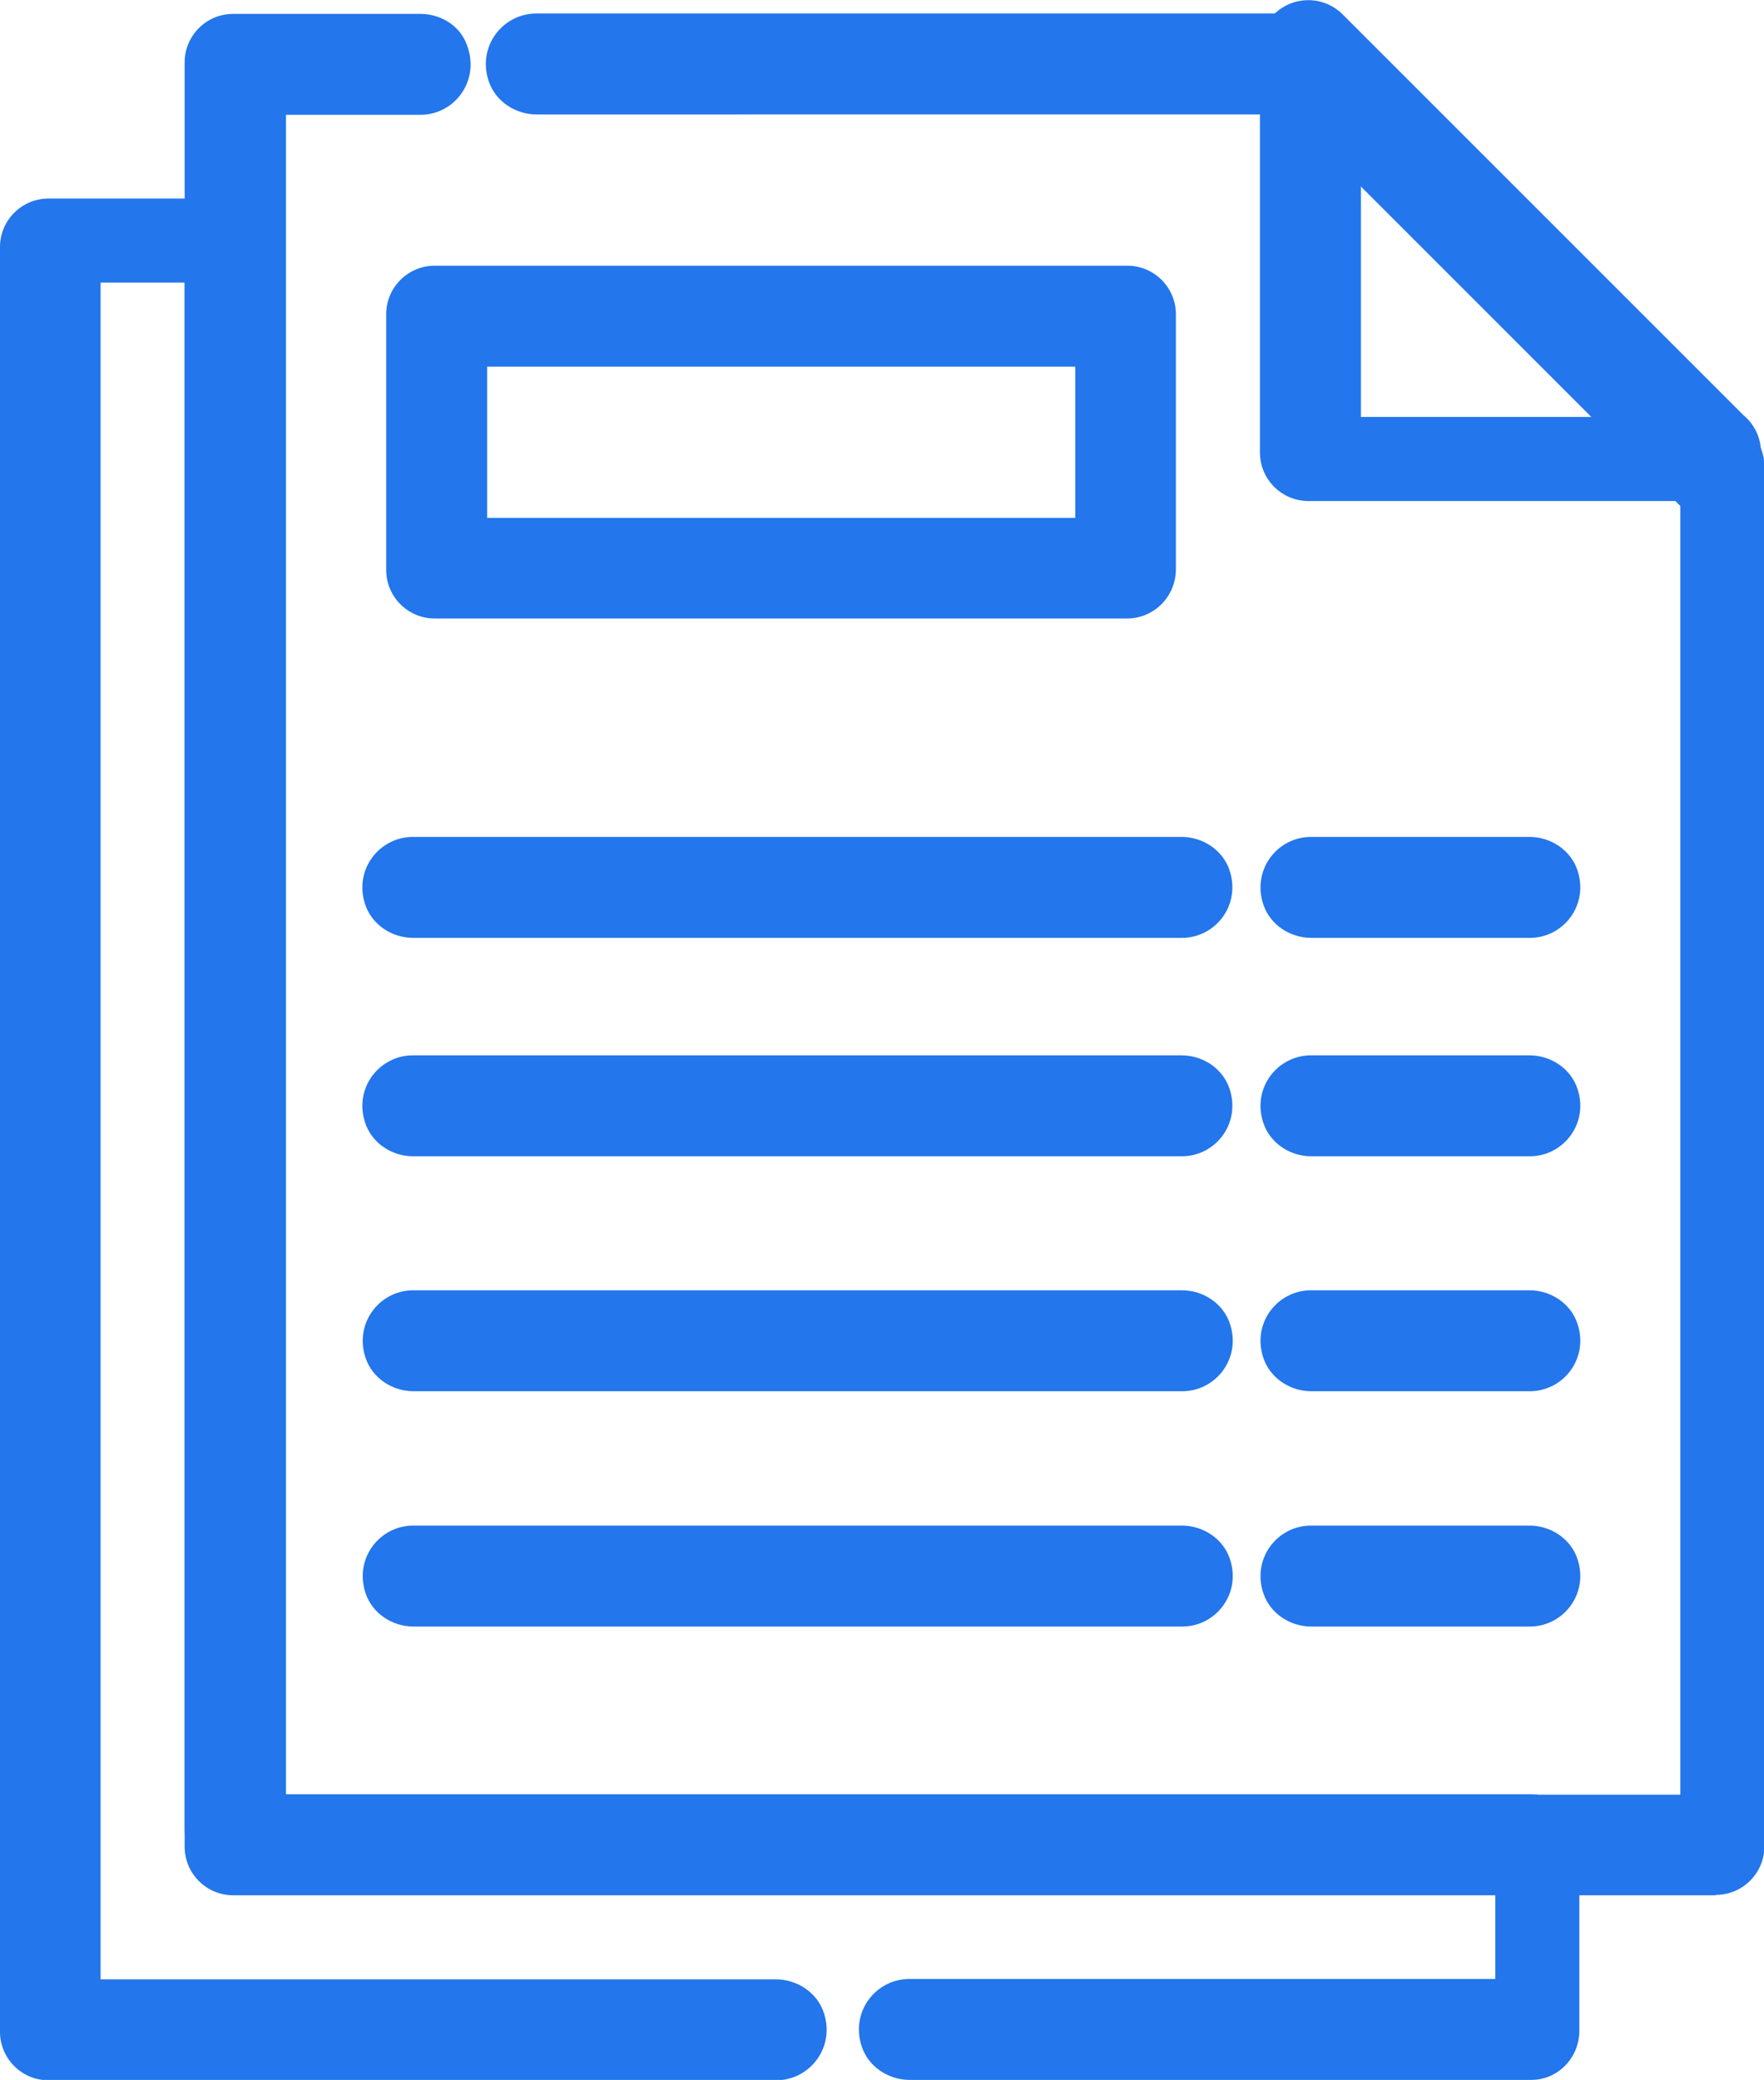
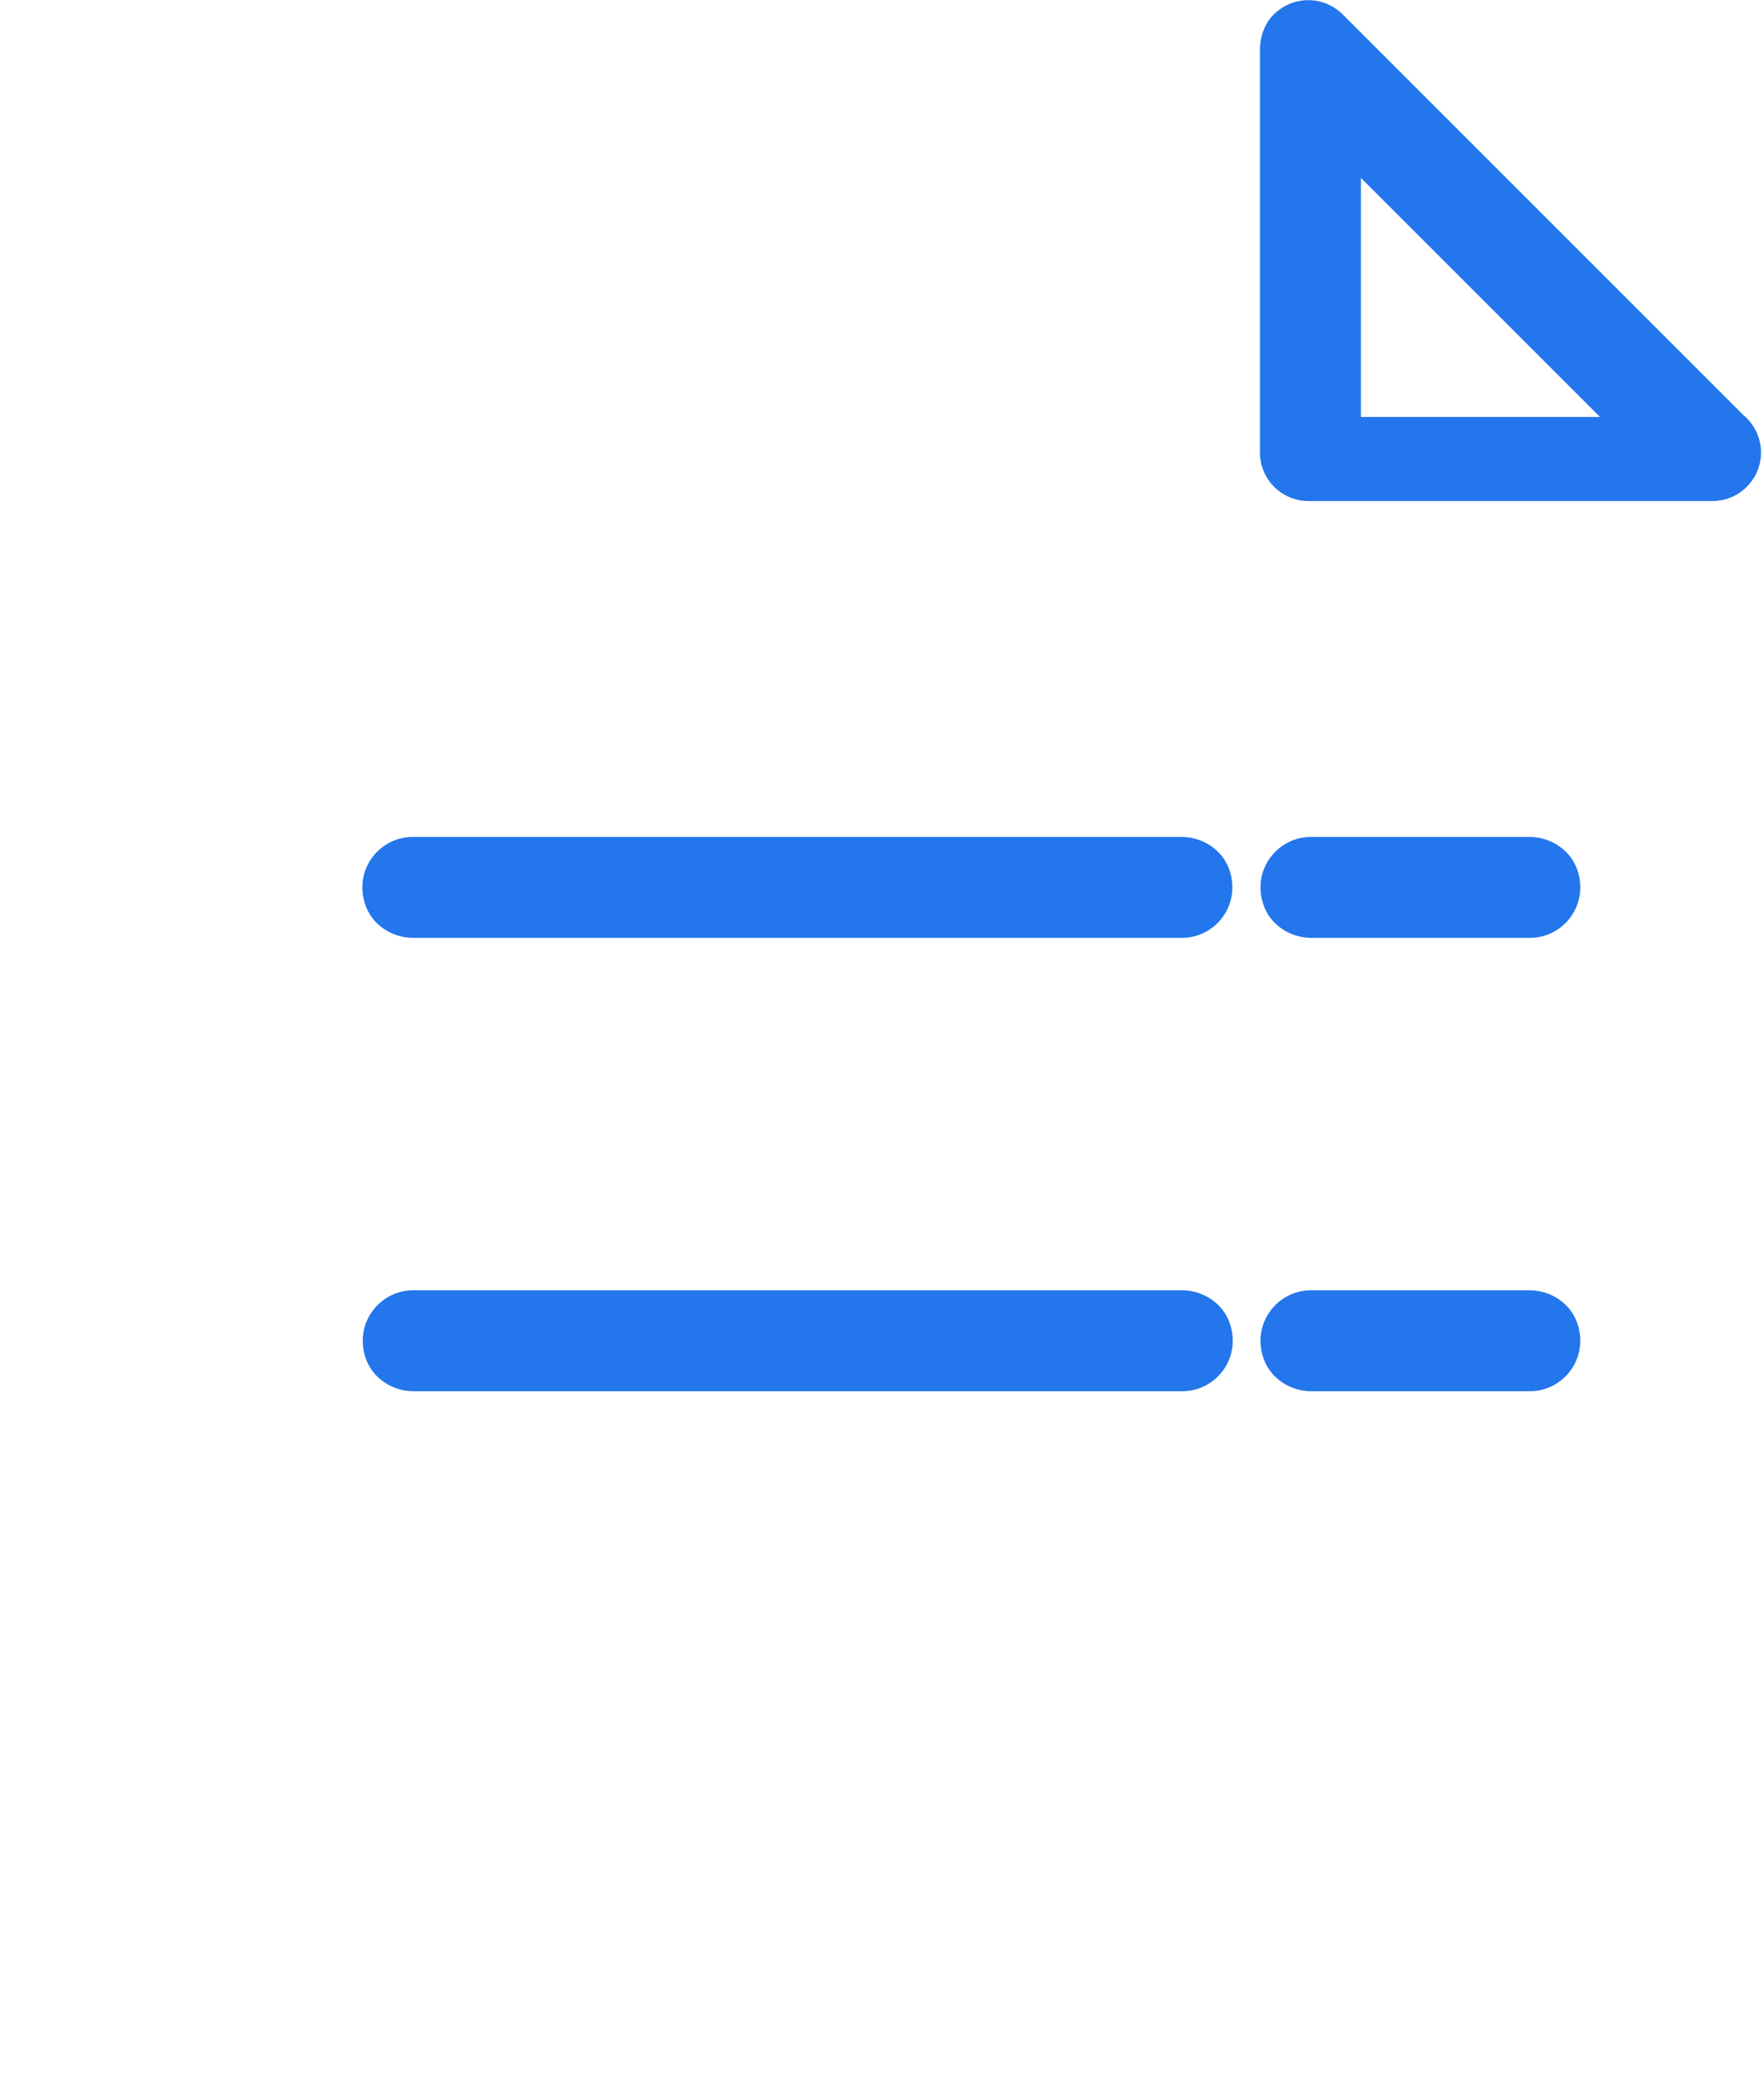
<svg xmlns="http://www.w3.org/2000/svg" id="Capa_1" data-name="Capa 1" viewBox="0 0 47 55.42">
  <defs>
    <style>
      .cls-1 {
        fill: #2376eb;
        fill-rule: evenodd;
      }
    </style>
  </defs>
  <g id="Layer_1">
    <g id="_597053688" data-name=" 597053688">
-       <path id="_597054480" data-name=" 597054480" class="cls-1" d="M45.71,50.5H6.21c-.71,0-1.29-.58-1.29-1.29V1.66c0-.71.58-1.29,1.29-1.29h4.99c.5,0,.99.27,1.2.73.45.99-.26,1.96-1.2,1.96h-3.58v44.76h37.15V13.48l-10.43-10.43H14.3c-.57,0-1.1-.35-1.28-.89-.31-.93.38-1.8,1.27-1.8h20.68c.34,0,.67.14.91.38l10.75,10.77c.24.24.38.57.38.91v36.78c0,.71-.58,1.29-1.29,1.29h0Z" />
-       <path id="_597054408" data-name=" 597054408" class="cls-1" d="M40.79,55.42h-16.55c-.57,0-1.1-.35-1.28-.89-.31-.93.38-1.8,1.27-1.8h15.61v-2.69H6.21c-.71,0-1.29-.58-1.29-1.29V7.53h-2.24v45.21h17.99c.57,0,1.1.35,1.28.89.31.93-.38,1.8-1.27,1.8H1.29c-.71,0-1.29-.58-1.29-1.29V6.58c0-.71.58-1.29,1.29-1.29h5.03c.71,0,1.29.58,1.29,1.29v41.23h33.18c.71,0,1.29.58,1.29,1.29v5.01c0,.72-.57,1.31-1.28,1.31h0Z" />
      <path id="_597054360" data-name=" 597054360" class="cls-1" d="M45.64,13.35h-10.78c-.71,0-1.29-.58-1.29-1.29V1.34c0-.39.14-.77.44-1.02.54-.46,1.3-.4,1.76.06l10.68,10.68c.29.24.47.6.47,1,0,.71-.58,1.29-1.29,1.29h0ZM36.26,11.11h6.37l-6.37-6.37s0,6.37,0,6.37Z" />
-       <path id="_597054792" data-name=" 597054792" class="cls-1" d="M30.03,16.48H11.58c-.71,0-1.29-.58-1.29-1.29v-6.82c0-.71.58-1.29,1.29-1.29h18.46c.71,0,1.29.58,1.29,1.29v6.8c0,.72-.58,1.31-1.3,1.31h0ZM12.98,13.8h15.67v-4.03h-15.67v4.03Z" />
      <path id="_597055008" data-name=" 597055008" class="cls-1" d="M40.76,37.07h-5.82c-.57,0-1.1-.35-1.28-.89-.31-.93.38-1.8,1.27-1.8h5.82c.57,0,1.1.35,1.28.89.31.93-.38,1.8-1.27,1.8ZM31.5,37.07H11.02c-.57,0-1.1-.35-1.28-.89-.31-.93.38-1.8,1.27-1.8h20.48c.57,0,1.1.35,1.28.89.31.93-.38,1.8-1.27,1.8Z" />
-       <path id="_597054552" data-name=" 597054552" class="cls-1" d="M40.76,43.34h-5.82c-.57,0-1.1-.35-1.28-.89-.31-.93.38-1.8,1.27-1.8h5.82c.57,0,1.1.35,1.28.89.31.93-.38,1.8-1.27,1.8ZM31.5,43.34H11.02c-.57,0-1.1-.35-1.28-.89-.31-.93.38-1.8,1.27-1.8h20.48c.57,0,1.1.35,1.28.89.31.93-.38,1.8-1.27,1.8Z" />
-       <path id="_597054984" data-name=" 597054984" class="cls-1" d="M40.76,30.81h-5.82c-.57,0-1.1-.35-1.28-.89-.31-.93.38-1.8,1.27-1.8h5.82c.57,0,1.1.35,1.28.89.31.93-.38,1.8-1.27,1.8ZM31.5,30.81H11.01c-.57,0-1.1-.35-1.28-.89-.31-.93.38-1.8,1.27-1.8h20.48c.57,0,1.1.35,1.28.89.31.93-.38,1.8-1.27,1.8Z" />
      <path id="_597053952" data-name=" 597053952" class="cls-1" d="M40.76,24.99h-5.82c-.57,0-1.1-.35-1.28-.89-.31-.93.38-1.8,1.27-1.8h5.82c.57,0,1.1.35,1.28.89.31.93-.38,1.8-1.27,1.8ZM31.5,24.99H11.01c-.57,0-1.1-.35-1.28-.89-.31-.93.38-1.8,1.27-1.8h20.48c.57,0,1.1.35,1.28.89.31.93-.38,1.8-1.27,1.8Z" />
    </g>
  </g>
</svg>